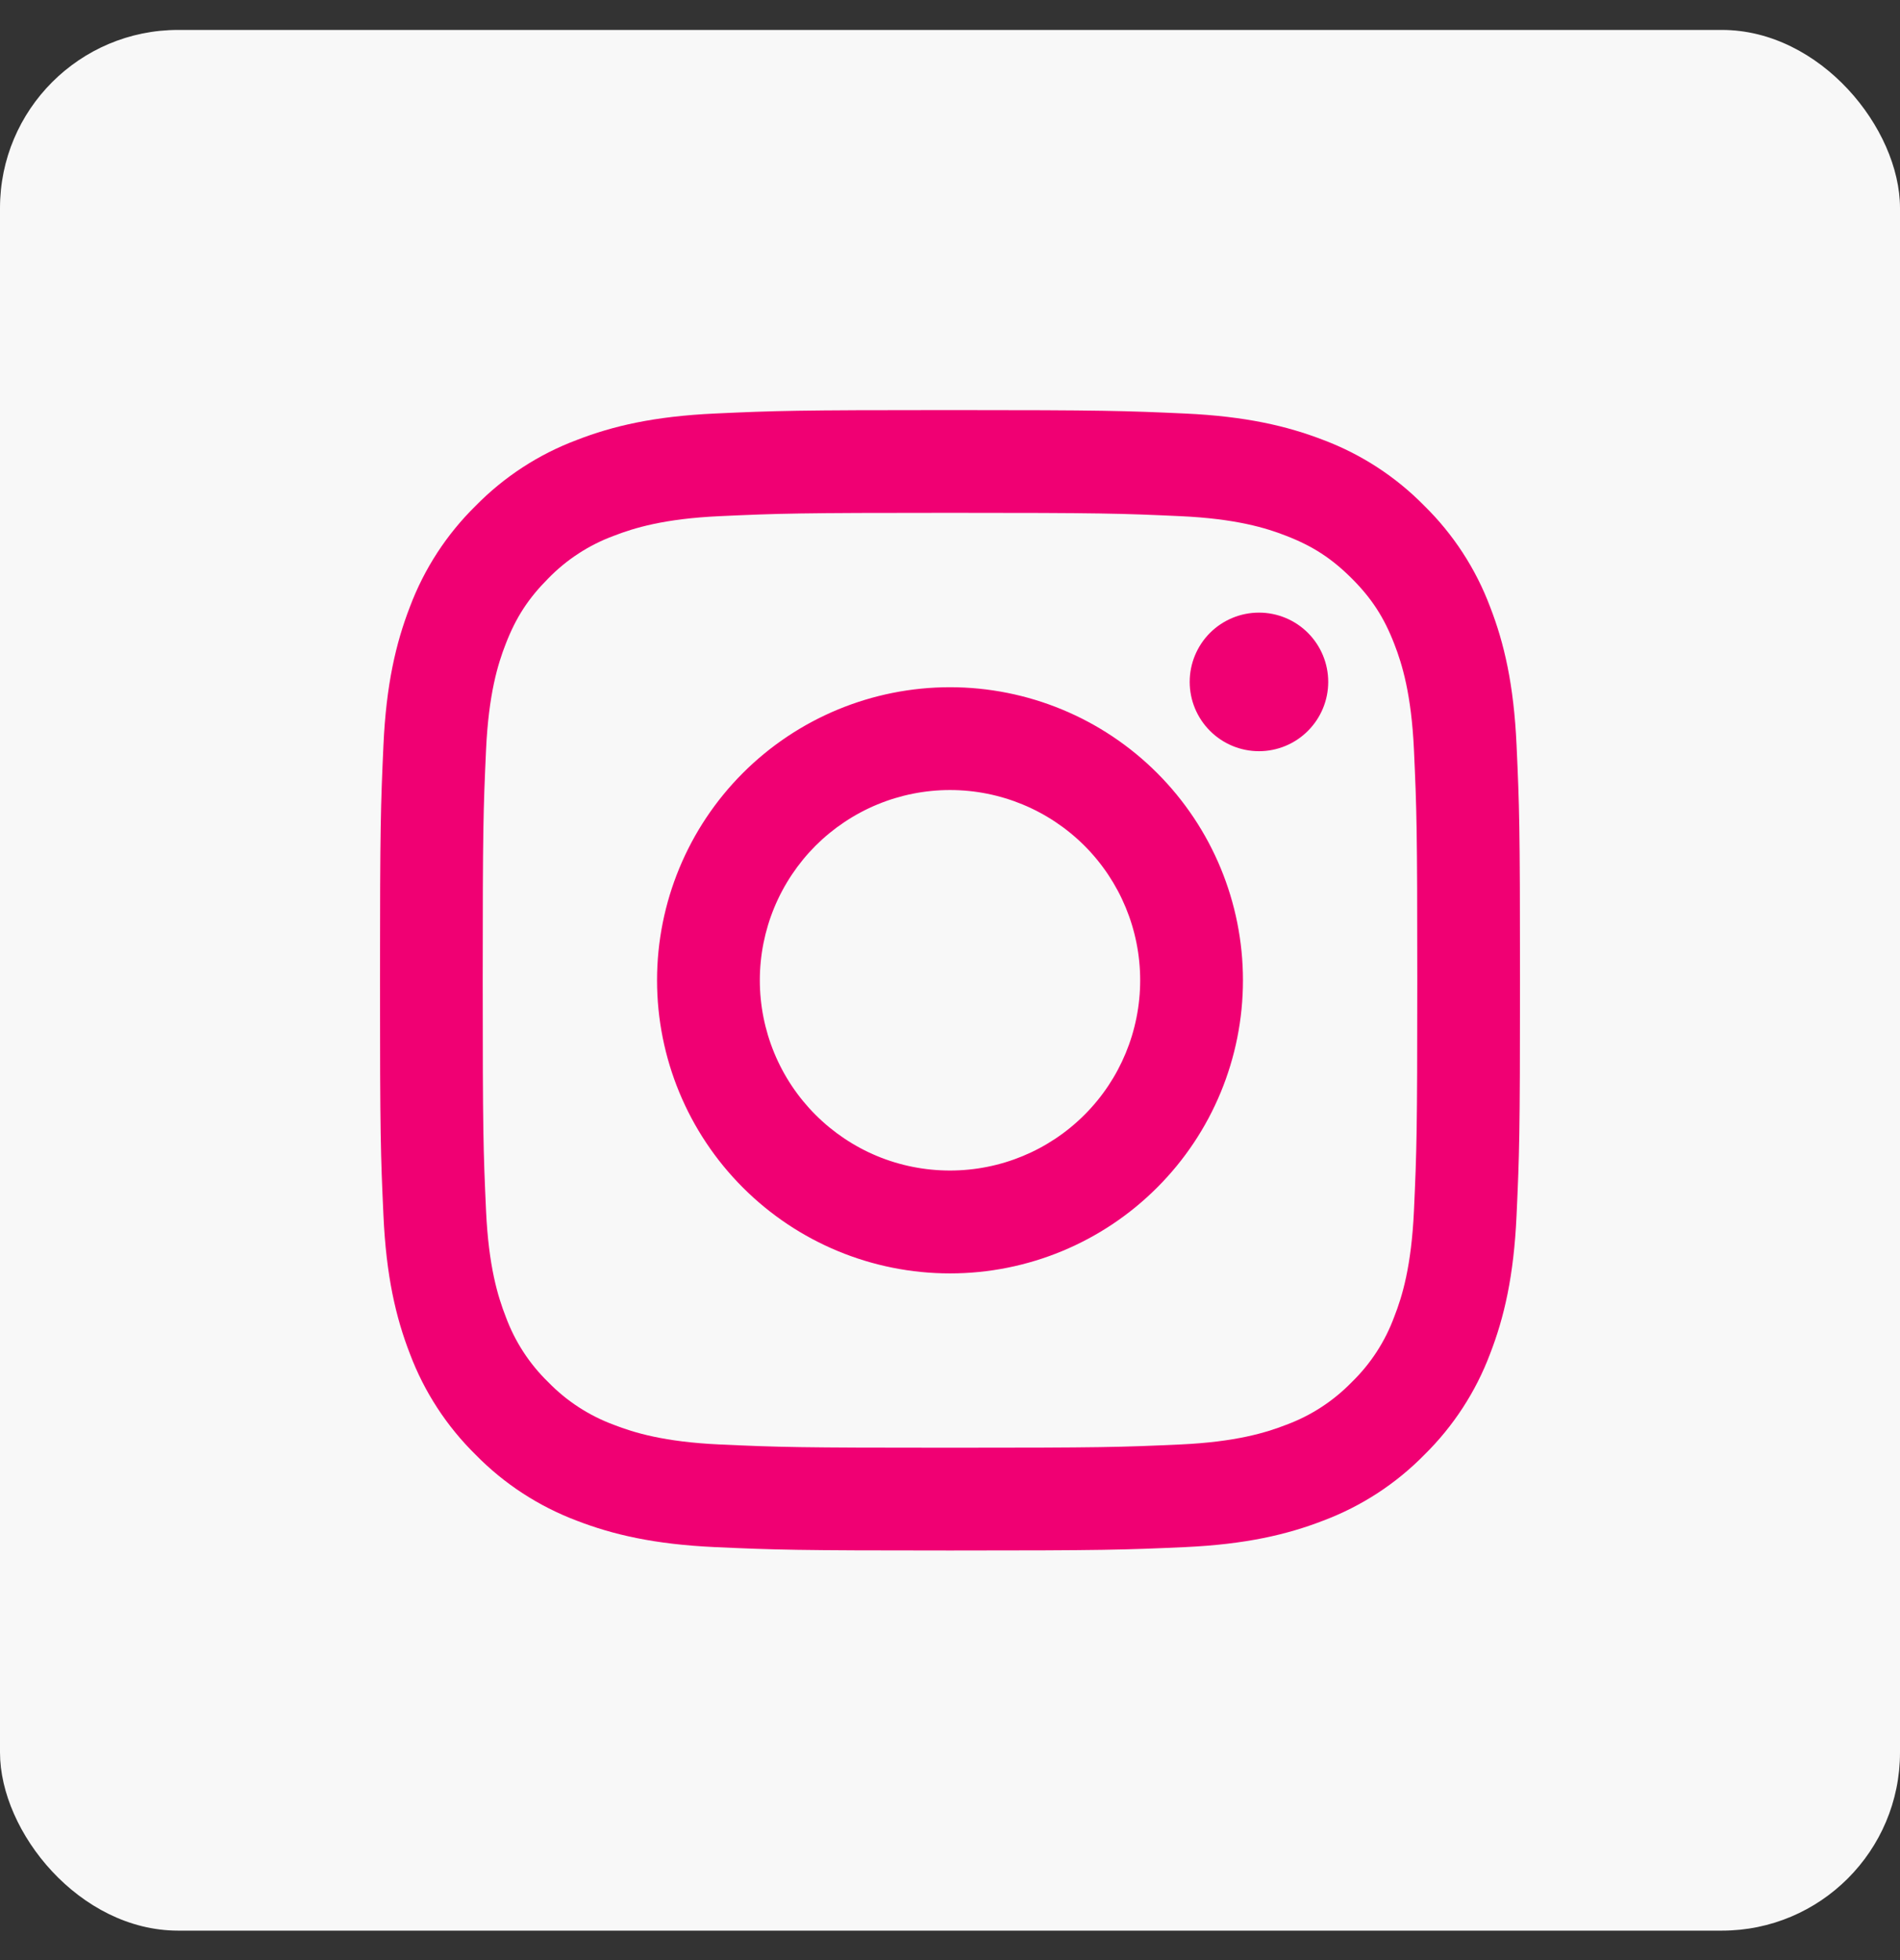
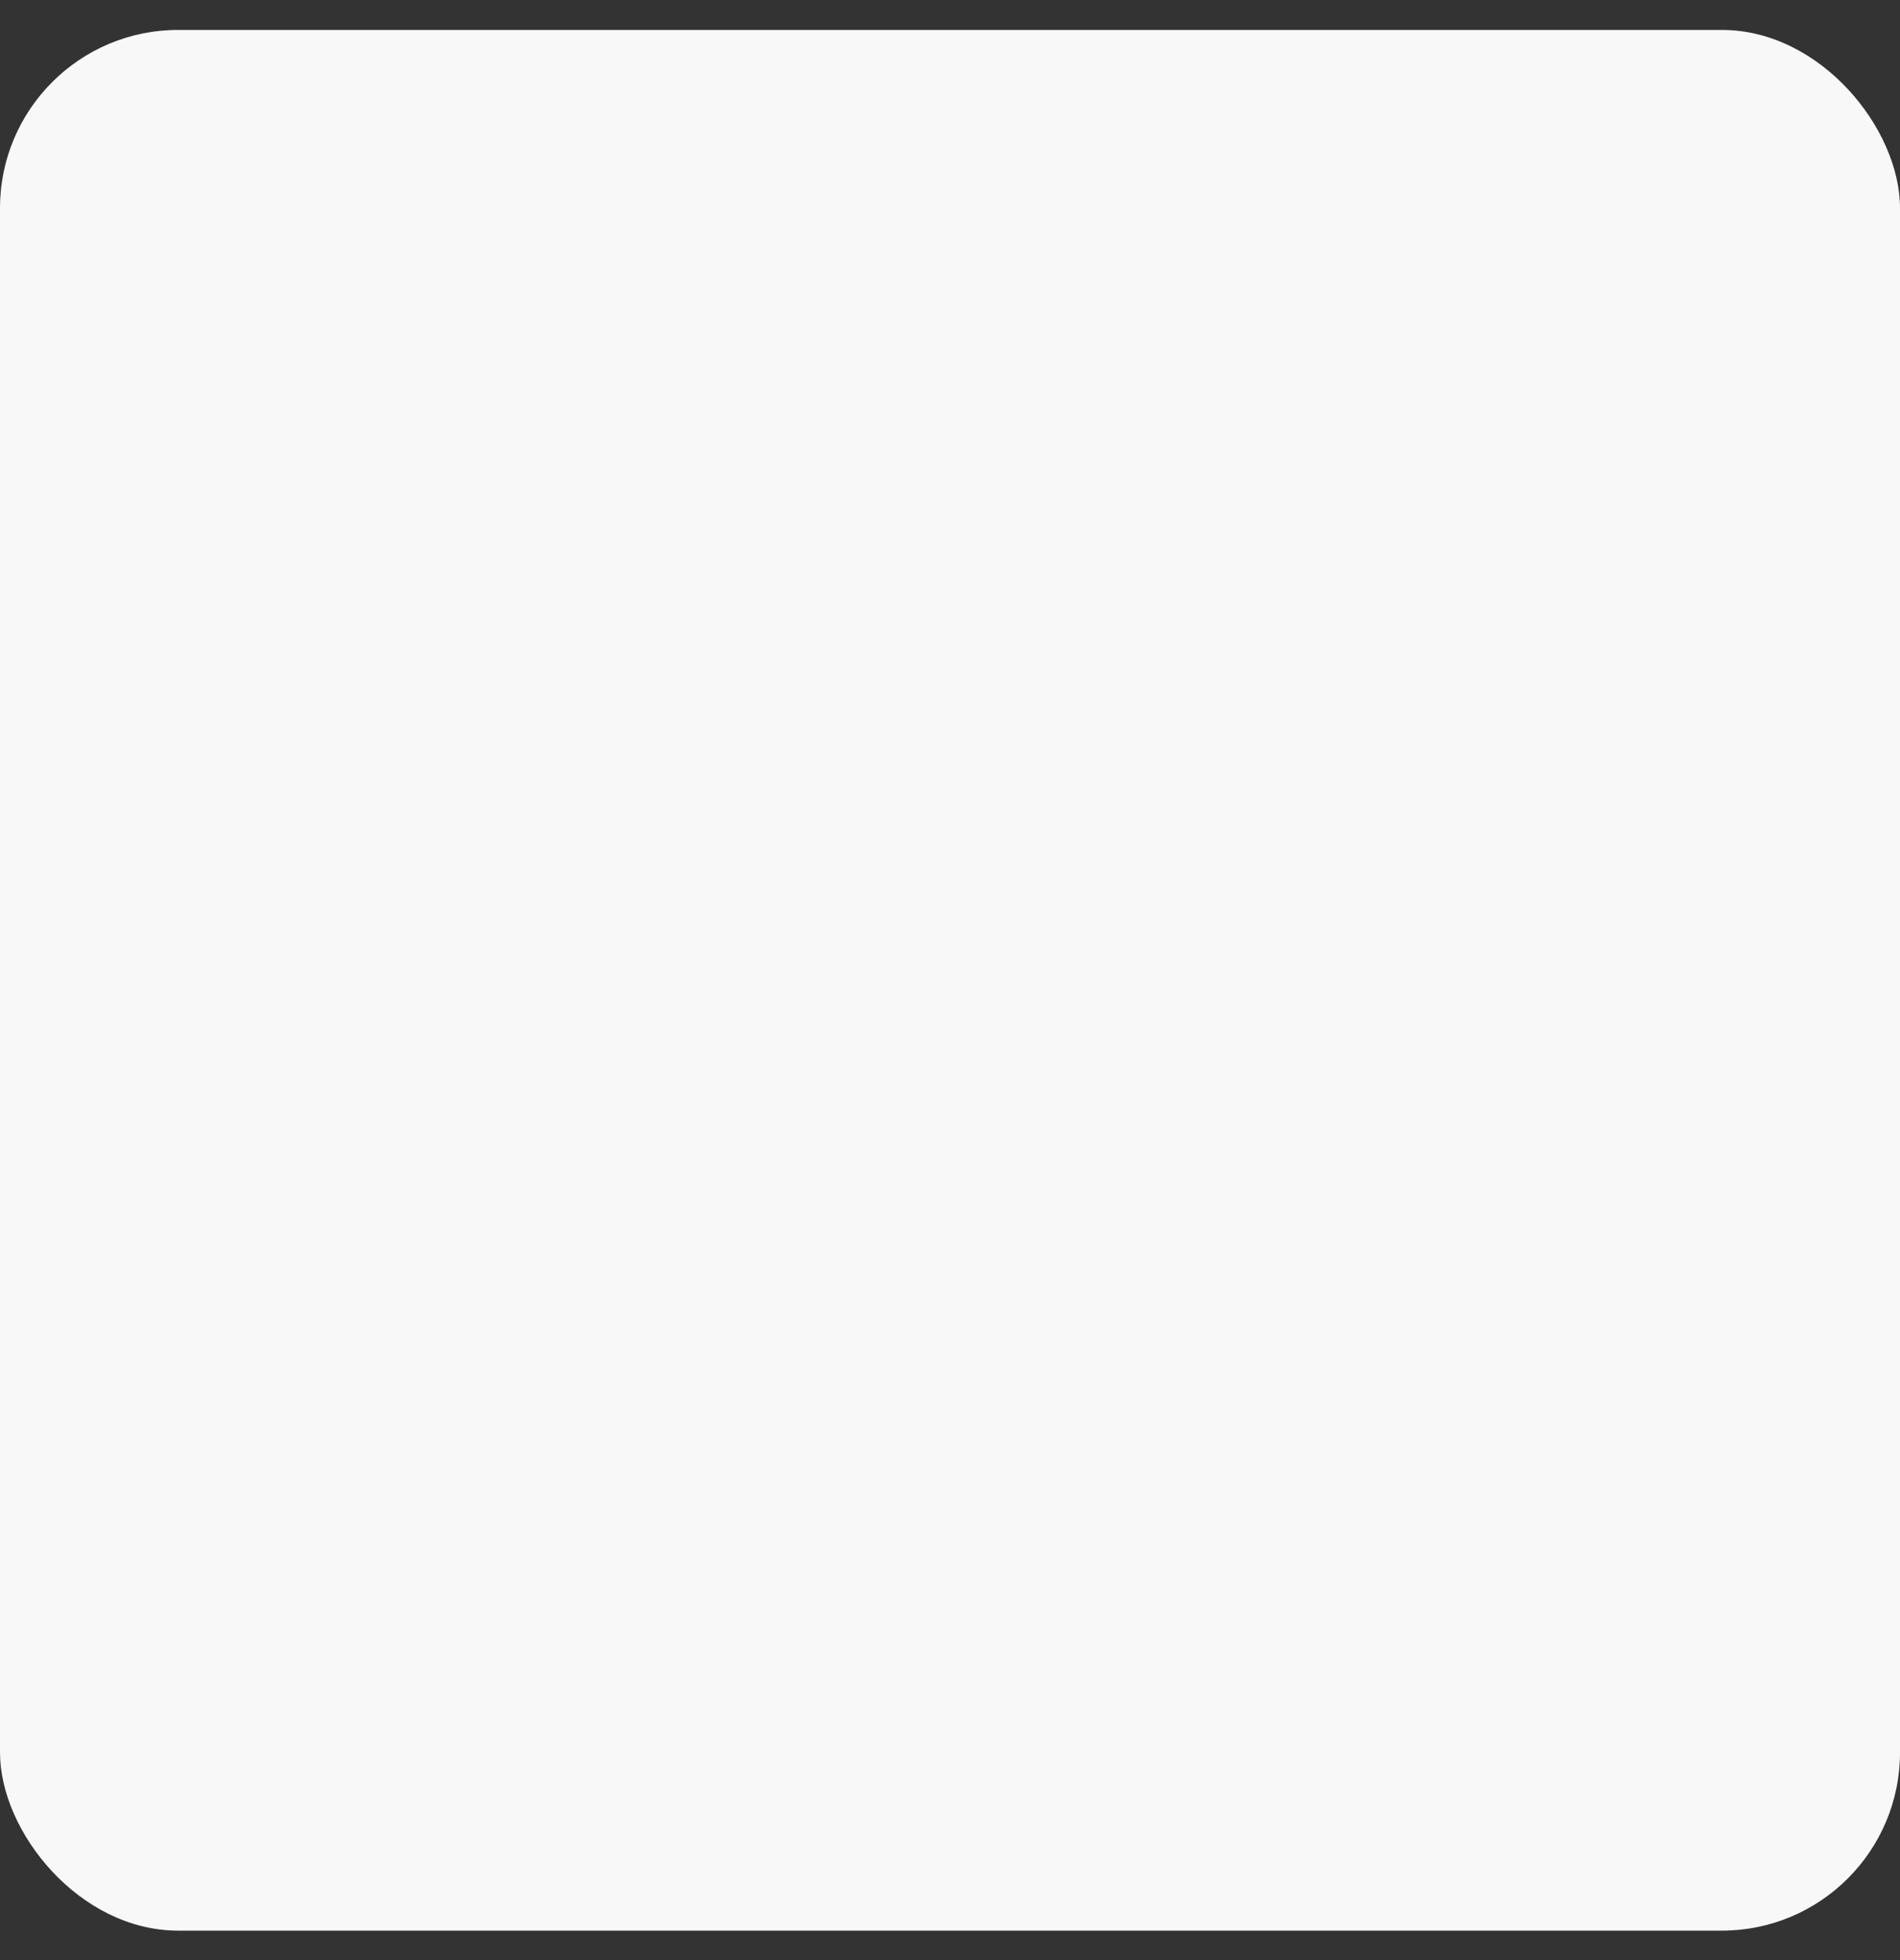
<svg xmlns="http://www.w3.org/2000/svg" width="32" height="33" viewBox="0 0 32 33" fill="none">
  <rect x="0" y="0" width="32" height="33" fill="#333333" stroke="none" />
  <rect y="0.504" width="32" height="32" rx="3" fill="#F8F8F8" />
-   <path fill-rule="evenodd" clip-rule="evenodd" d="M12.042 6.962C13.066 6.915 13.393 6.904 16 6.904C18.608 6.904 18.934 6.916 19.957 6.962C20.979 7.009 21.678 7.172 22.289 7.408C22.929 7.649 23.509 8.027 23.988 8.515C24.477 8.995 24.855 9.575 25.096 10.216C25.333 10.826 25.496 11.524 25.542 12.546C25.589 13.57 25.6 13.897 25.6 16.504C25.6 19.112 25.589 19.438 25.542 20.462C25.496 21.484 25.333 22.182 25.096 22.793C24.855 23.433 24.477 24.013 23.989 24.493C23.509 24.982 22.929 25.359 22.289 25.6C21.678 25.837 20.98 26 19.958 26.047C18.934 26.093 18.607 26.104 16 26.104C13.393 26.104 13.066 26.093 12.042 26.047C11.02 26 10.322 25.837 9.711 25.601C9.071 25.359 8.491 24.982 8.012 24.493C7.523 24.013 7.145 23.433 6.904 22.793C6.667 22.182 6.504 21.484 6.458 20.462C6.411 19.438 6.4 19.112 6.4 16.504C6.4 13.896 6.412 13.57 6.458 12.547C6.504 11.525 6.668 10.826 6.904 10.216C7.145 9.575 7.523 8.995 8.011 8.516C8.491 8.027 9.071 7.649 9.711 7.409C10.322 7.171 11.02 7.009 12.042 6.962ZM19.88 8.69C18.867 8.644 18.563 8.634 16 8.634C13.437 8.634 13.133 8.644 12.12 8.69C11.185 8.733 10.677 8.889 10.338 9.021C9.921 9.174 9.544 9.42 9.234 9.738C8.899 10.074 8.69 10.394 8.517 10.842C8.384 11.181 8.229 11.689 8.186 12.625C8.14 13.637 8.13 13.941 8.13 16.504C8.13 19.067 8.14 19.372 8.186 20.384C8.229 21.32 8.385 21.828 8.517 22.166C8.67 22.583 8.915 22.961 9.234 23.27C9.544 23.589 9.921 23.834 10.338 23.988C10.677 24.12 11.185 24.276 12.12 24.319C13.133 24.365 13.436 24.374 16 24.374C18.564 24.374 18.867 24.365 19.88 24.319C20.815 24.276 21.323 24.12 21.662 23.988C22.079 23.834 22.456 23.589 22.766 23.27C23.085 22.961 23.33 22.583 23.483 22.166C23.616 21.828 23.771 21.32 23.814 20.384C23.86 19.372 23.87 19.067 23.87 16.504C23.87 13.941 23.86 13.637 23.814 12.625C23.771 11.689 23.615 11.181 23.483 10.842C23.31 10.394 23.102 10.074 22.766 9.738C22.43 9.403 22.11 9.194 21.662 9.021C21.323 8.888 20.815 8.733 19.88 8.69ZM14.774 19.464C15.163 19.625 15.579 19.707 16 19.707C16.85 19.707 17.664 19.37 18.265 18.769C18.866 18.169 19.203 17.354 19.203 16.504C19.203 15.655 18.866 14.84 18.265 14.239C17.664 13.639 16.85 13.301 16 13.301C15.579 13.301 15.163 13.384 14.774 13.545C14.386 13.706 14.033 13.942 13.735 14.239C13.438 14.537 13.202 14.89 13.041 15.278C12.88 15.667 12.797 16.084 12.797 16.504C12.797 16.925 12.88 17.341 13.041 17.73C13.202 18.119 13.438 18.472 13.735 18.769C14.033 19.067 14.386 19.303 14.774 19.464ZM12.511 13.015C13.436 12.09 14.691 11.57 16 11.57C17.309 11.57 18.564 12.09 19.489 13.015C20.415 13.941 20.934 15.196 20.934 16.504C20.934 17.813 20.415 19.068 19.489 19.993C18.564 20.919 17.309 21.439 16 21.439C14.691 21.439 13.436 20.919 12.511 19.993C11.586 19.068 11.066 17.813 11.066 16.504C11.066 15.196 11.586 13.941 12.511 13.015ZM22.028 12.305C22.247 12.086 22.37 11.79 22.37 11.48C22.37 11.171 22.247 10.874 22.028 10.655C21.81 10.437 21.513 10.314 21.204 10.314C20.894 10.314 20.598 10.437 20.379 10.655C20.16 10.874 20.037 11.171 20.037 11.48C20.037 11.79 20.16 12.086 20.379 12.305C20.598 12.524 20.894 12.647 21.204 12.647C21.513 12.647 21.81 12.524 22.028 12.305Z" fill="#F00073" />
</svg>